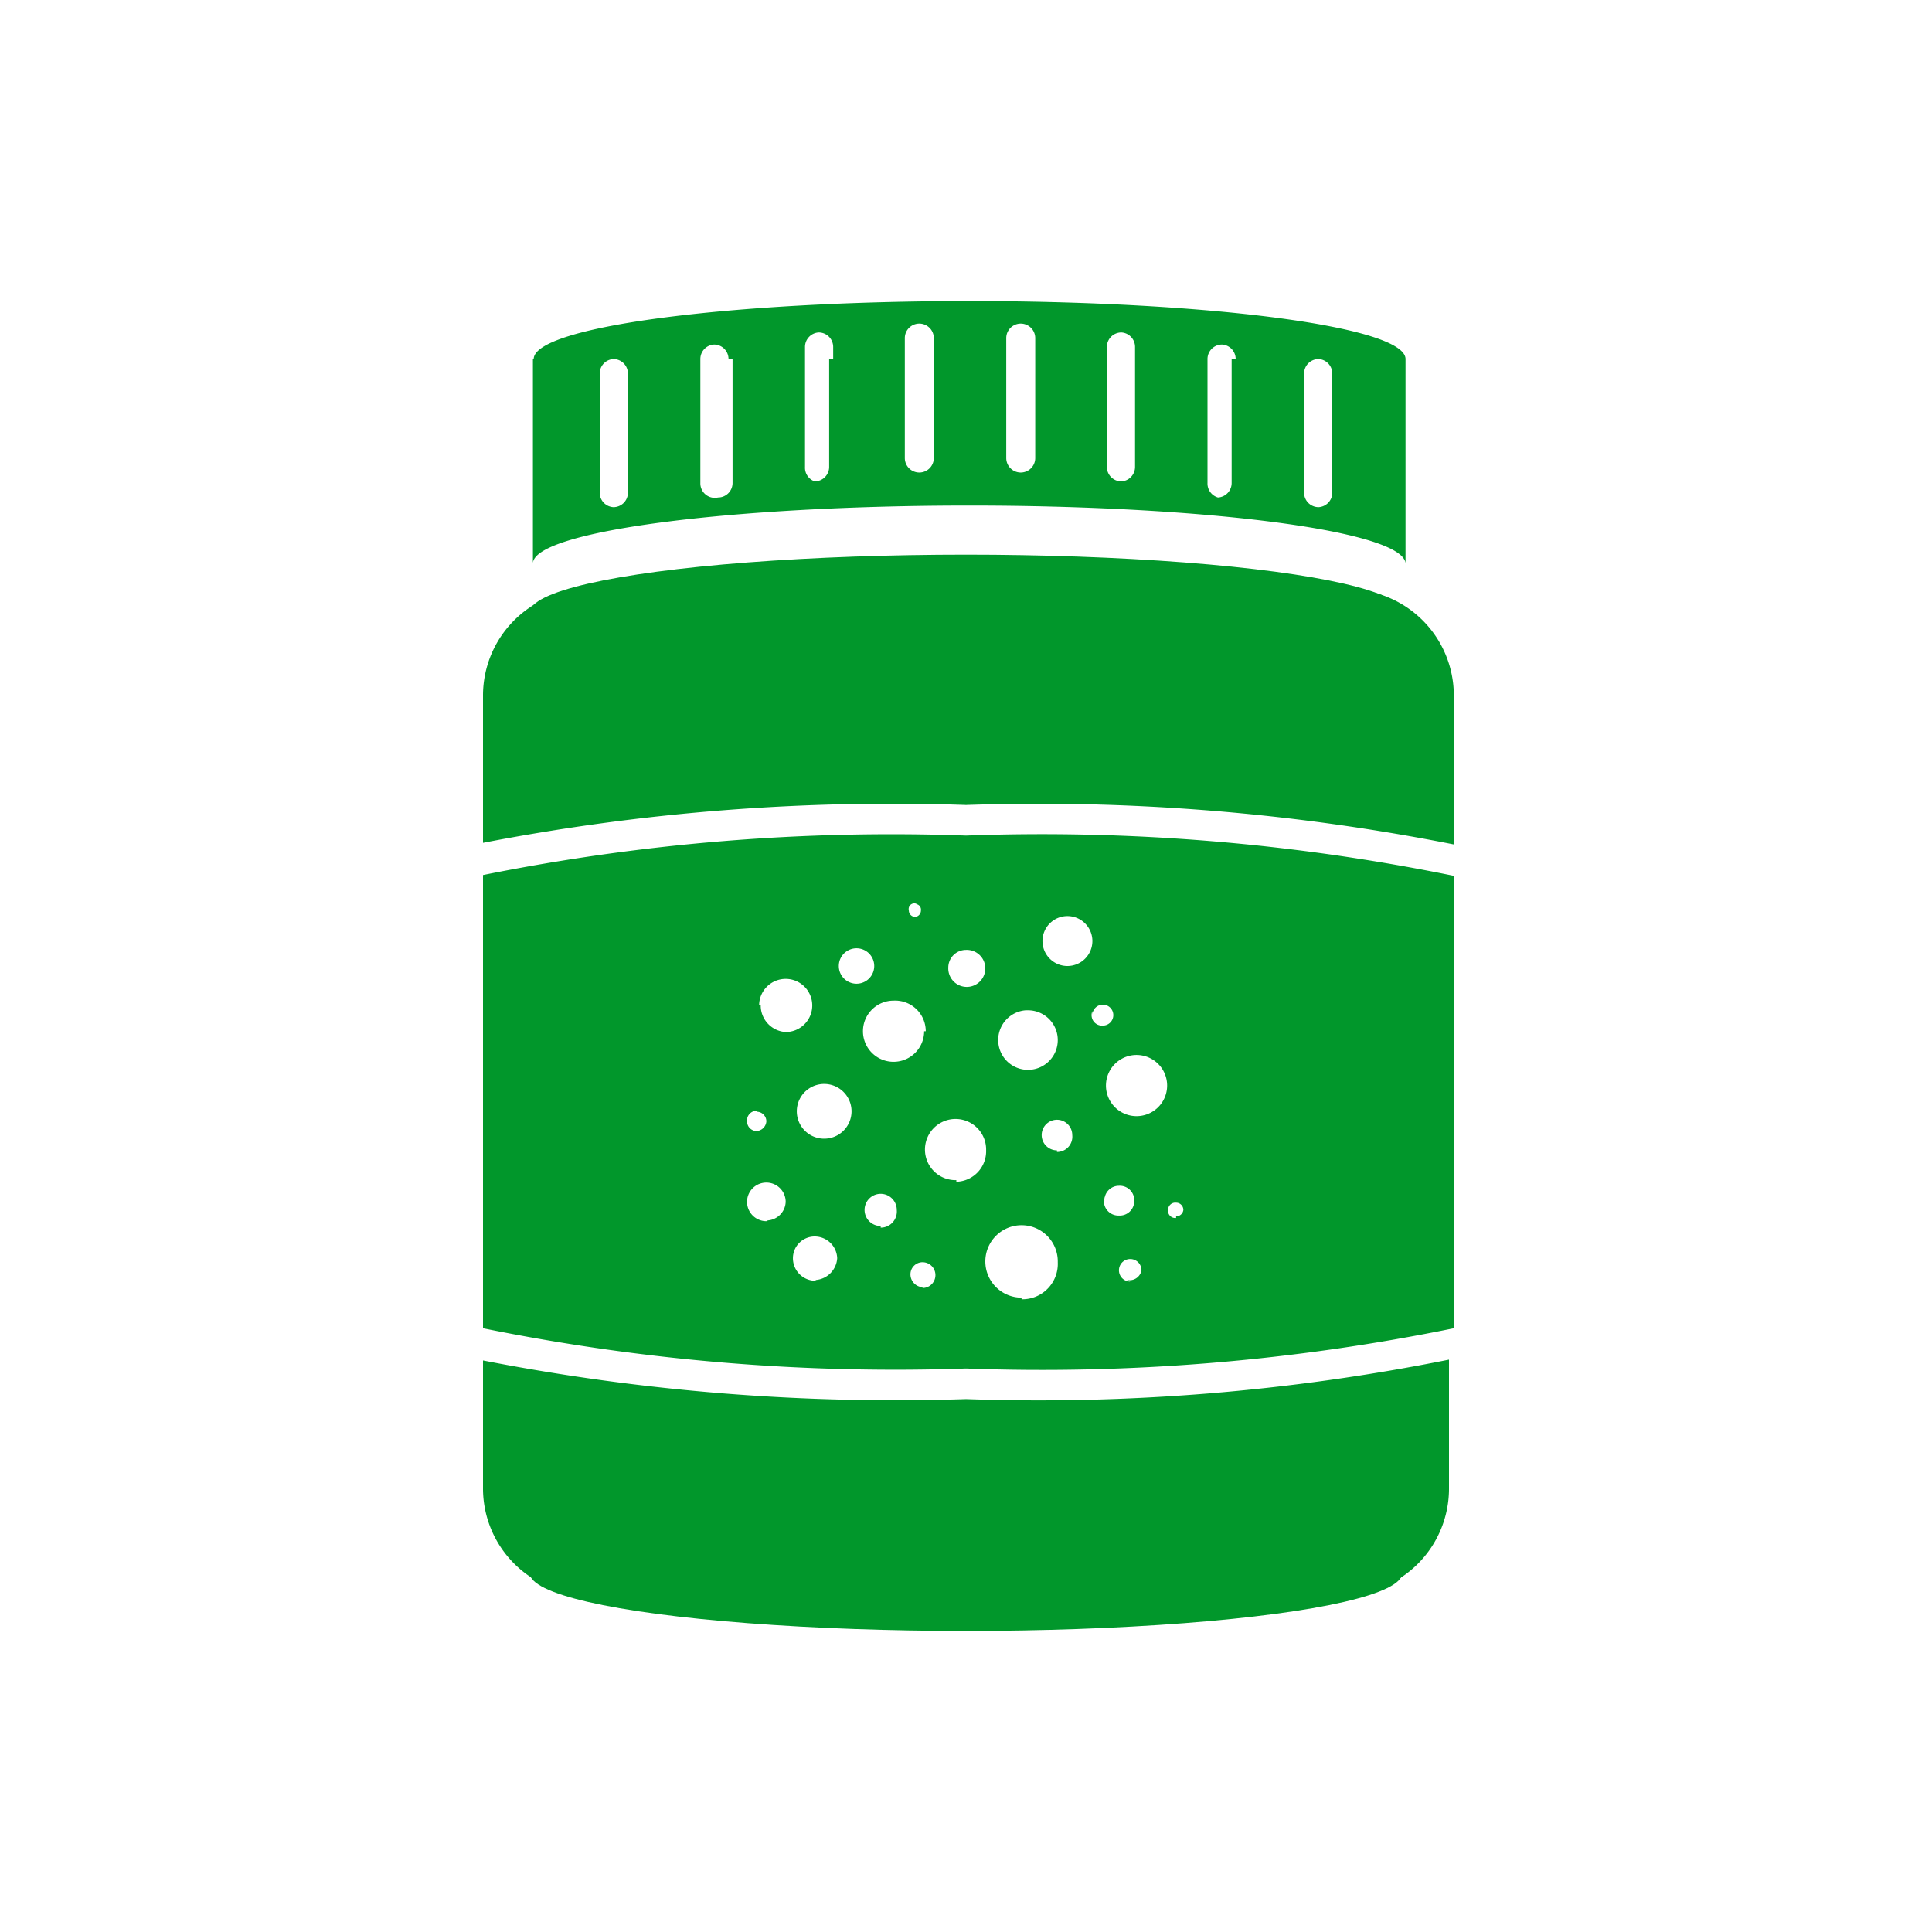
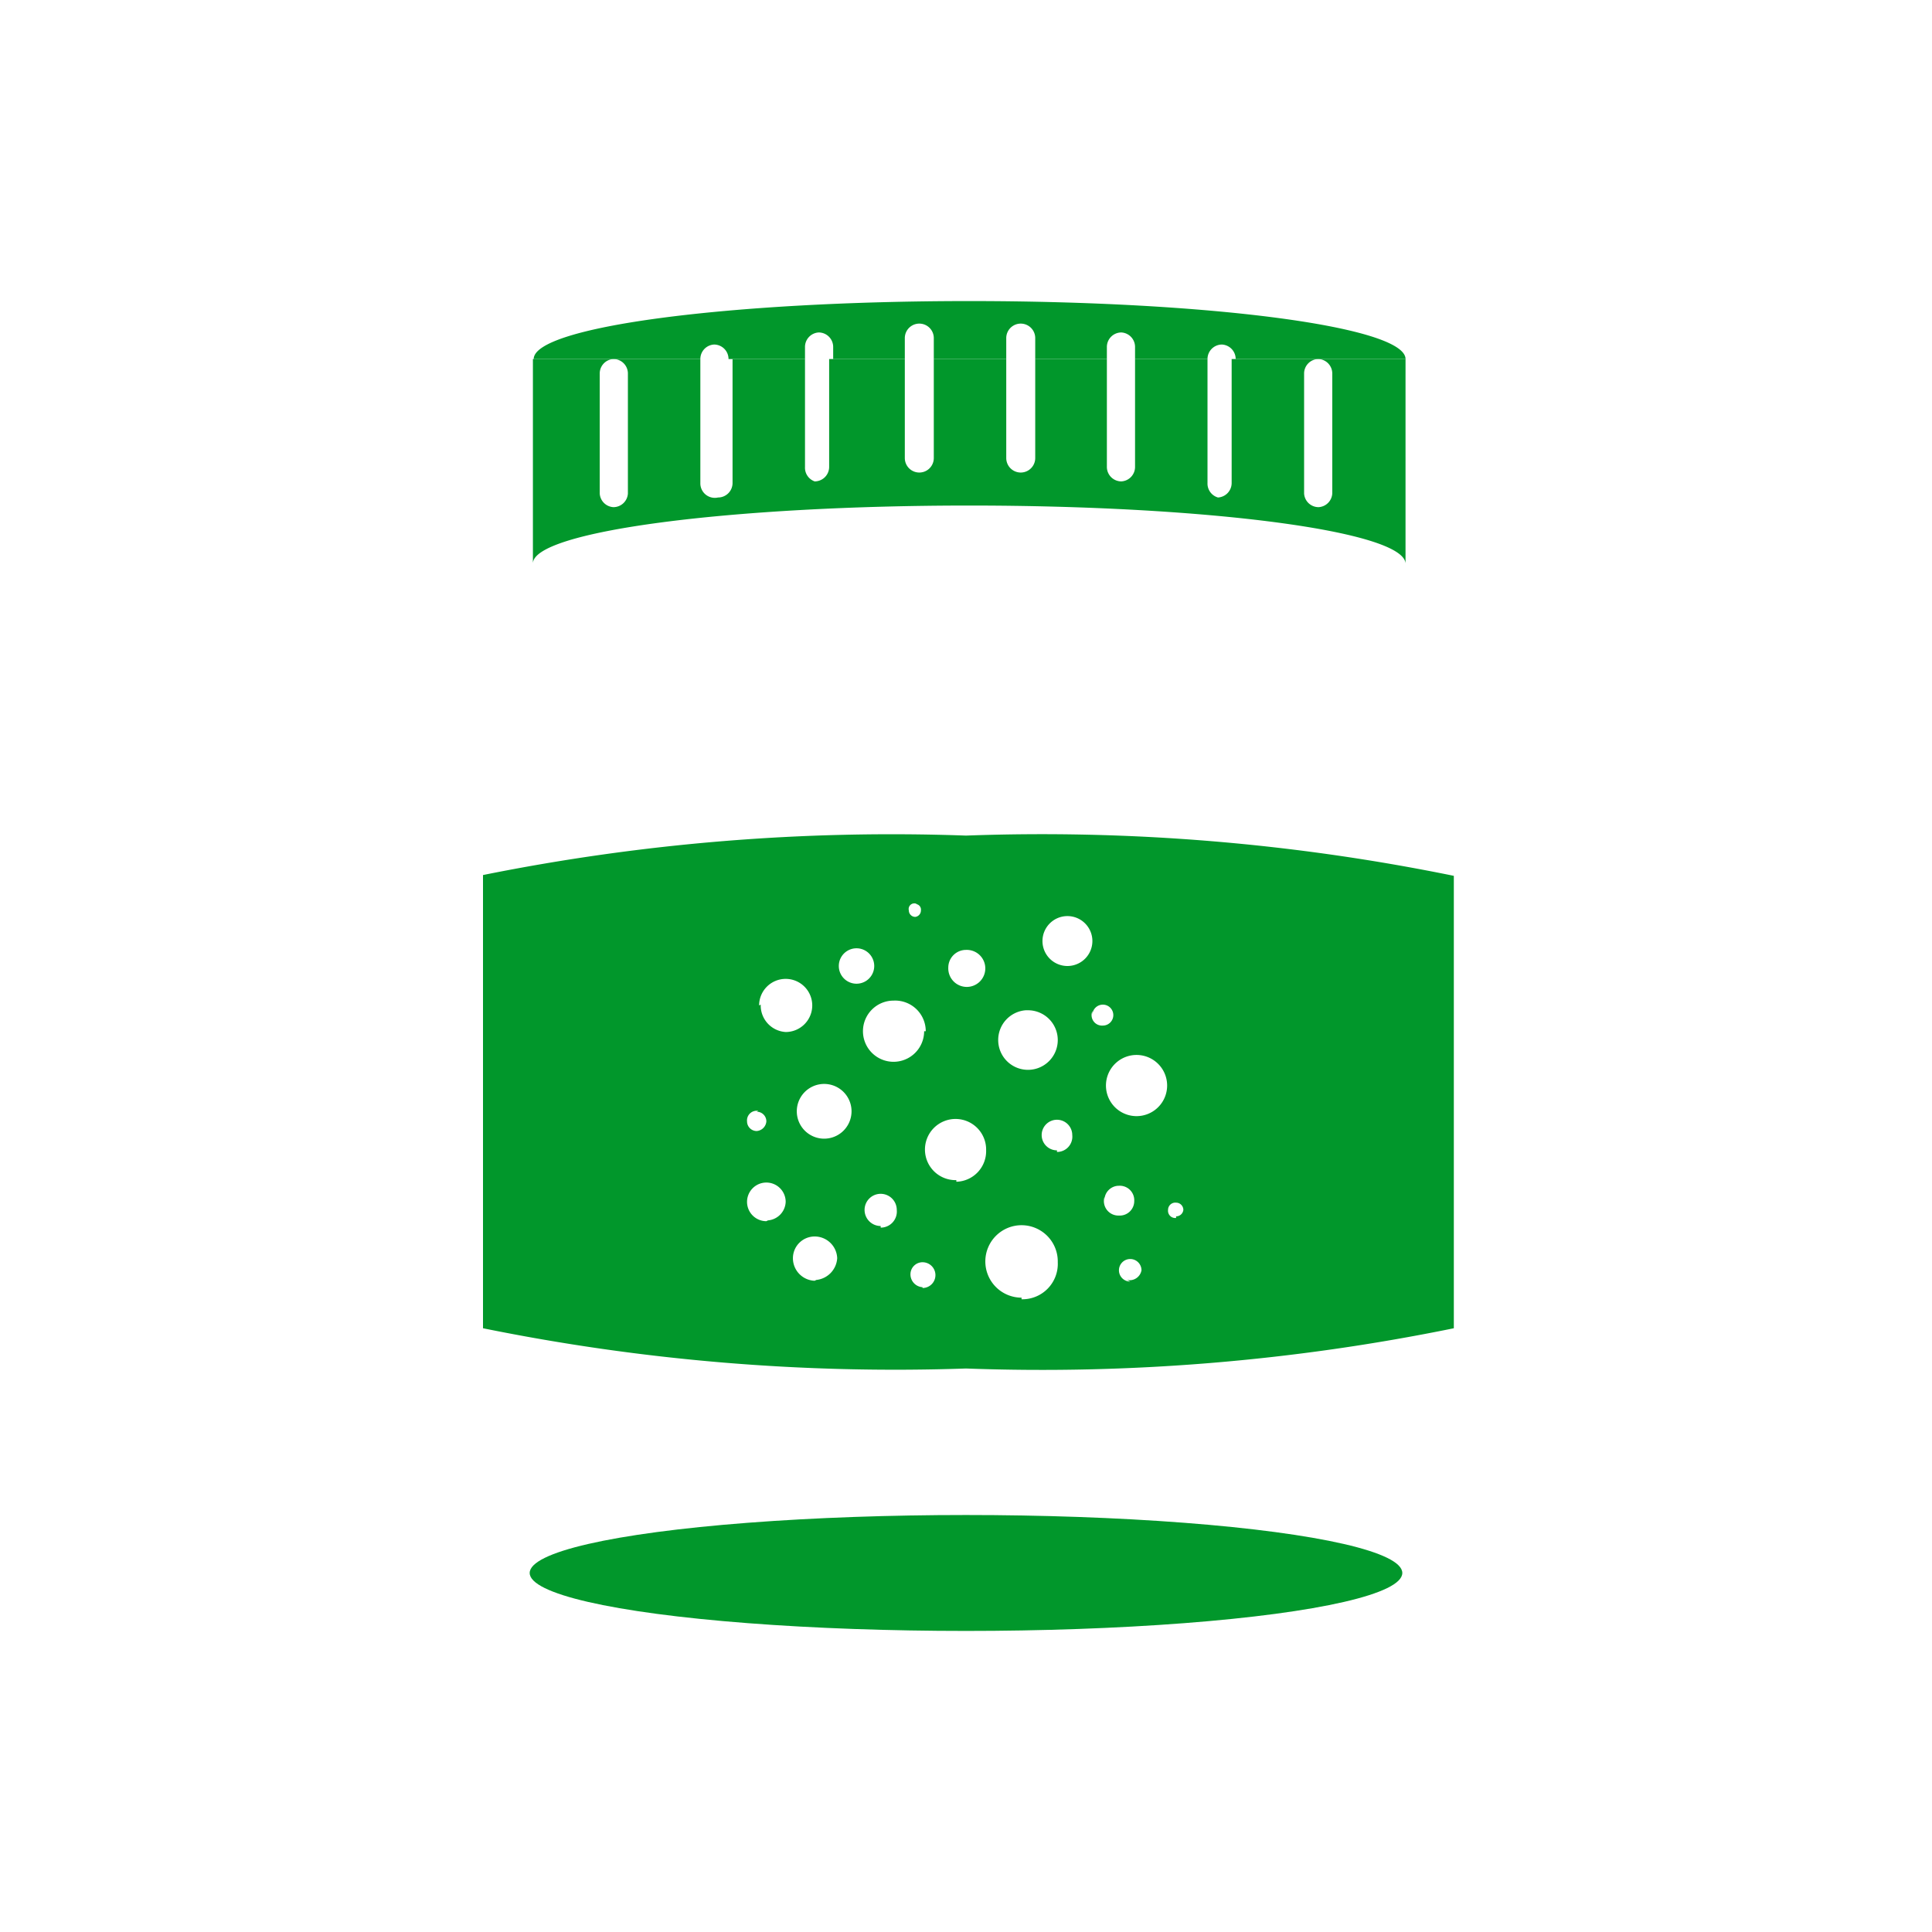
<svg xmlns="http://www.w3.org/2000/svg" viewBox="0 0 24 24">
  <defs>
    <style>.cls-1{fill:#01972b;}</style>
  </defs>
  <title>AVC</title>
  <g id="Pictos_AVC_-_ACTIVITES" data-name="Pictos AVC - ACTIVITES">
    <g id="ACTIVITES_Grimpe-Escalade-Slackline_Magnésie_Magnésie">
      <ellipse class="cls-1" cx="12" cy="19.54" rx="5.42" ry="0.72" />
-       <ellipse class="cls-1" cx="12" cy="7.61" rx="5.42" ry="0.72" />
-       <path class="cls-1" d="M12,10a26.49,26.49,0,0,1,6.06.49V8.64a1.32,1.32,0,0,0-1.32-1.32H7.28A1.32,1.32,0,0,0,6,8.64v1.83A26.7,26.7,0,0,1,12,10Z" />
-       <path class="cls-1" d="M12,17.38a26.7,26.7,0,0,1-6-.48v1.59a1.32,1.32,0,0,0,1.32,1.32h9.44A1.32,1.32,0,0,0,18,18.49v-1.6A25.91,25.91,0,0,1,12,17.38Z" />
      <path class="cls-1" d="M16.38,4.46a.18.18,0,0,1,.17.18V6.13a.18.18,0,0,1-.17.17.18.18,0,0,1-.18-.17V4.64a.18.18,0,0,1,.18-.18H15.3V6a.18.18,0,0,1-.17.18A.18.18,0,0,1,15,6V4.46h-.9V5.8a.18.18,0,0,1-.17.18.18.18,0,0,1-.18-.18V4.46h-.89V5.69a.18.18,0,0,1-.36,0V4.46h-.9V5.69a.18.18,0,0,1-.36,0V4.46H10.3V5.8a.18.18,0,0,1-.18.18A.18.18,0,0,1,10,5.8V4.46h-.9V6a.18.18,0,0,1-.18.18A.18.18,0,0,1,8.7,6V4.46H7.62a.18.18,0,0,1,.18.18V6.13a.18.18,0,0,1-.18.17.18.18,0,0,1-.17-.17V4.64a.18.18,0,0,1,.17-.18h-1V7c0-.4,2.44-.72,5.42-.72s5.4.32,5.42.72V4.46Z" />
      <path class="cls-1" d="M6.58,4.46H8.7a.18.18,0,0,1,.17-.18.18.18,0,0,1,.18.18H10V4.31a.18.18,0,0,1,.17-.18.18.18,0,0,1,.18.18v.15h.89V4.2a.18.18,0,1,1,.36,0v.26h.9V4.2a.18.18,0,0,1,.36,0v.26h.89V4.31a.18.18,0,0,1,.18-.18.18.18,0,0,1,.17.18v.15H15a.18.18,0,0,1,.18-.18.18.18,0,0,1,.17.18h2.11c0-.4-2.42-.72-5.42-.72s-5.41.32-5.41.72v0Z" />
      <path class="cls-1" d="M12,10.38a25.68,25.68,0,0,0-6,.49V16.5A25.68,25.68,0,0,0,12,17a25.55,25.55,0,0,0,6.06-.5V10.88A25.55,25.55,0,0,0,12,10.38Zm2.16,1.77a0,0,0,1,1-.05,0A0,0,0,0,1,14.14,12.15Zm-1.4.4a.37.37,0,1,1-.36.37A.37.37,0,0,1,12.74,12.55ZM12,11.8a.23.23,0,1,1-.22.22A.22.22,0,0,1,12,11.8Zm-.63-.57a.07.07,0,0,1,.07.08.08.08,0,0,1-.07.08.08.08,0,0,1-.08-.08A.07.07,0,0,1,11.39,11.23Zm.11,1.58a.38.38,0,1,1-.38-.38A.38.38,0,0,1,11.5,12.81Zm-2.08,1a.12.12,0,0,1,.12.12.13.13,0,0,1-.12.12.12.12,0,0,1-.12-.12A.12.12,0,0,1,9.42,13.8Zm.12,1.36a.24.24,0,1,1,.24-.24A.24.24,0,0,1,9.54,15.16Zm-.09-2.68a.33.33,0,1,1,.33.33A.33.33,0,0,1,9.45,12.48Zm.69,3.42a.28.28,0,0,1-.27-.28.27.27,0,0,1,.27-.27.28.28,0,0,1,.28.27A.29.29,0,0,1,10.14,15.9Zm.06-1.77a.34.34,0,0,1,0-.67.34.34,0,1,1,0,.67ZM10.42,12a.22.22,0,0,1,.44,0,.22.22,0,1,1-.44,0Zm.52,3.23a.2.2,0,1,1,.2-.2A.2.2,0,0,1,10.94,15.25Zm.52.76a.16.16,0,0,1-.15-.16.15.15,0,0,1,.15-.15.16.16,0,0,1,.16.15A.16.16,0,0,1,11.46,16Zm.42-1.33a.38.38,0,1,1,.37-.37A.38.38,0,0,1,11.88,14.68Zm.81,1.46a.45.45,0,1,1,.45-.44A.44.44,0,0,1,12.69,16.14Zm.44-1.83a.19.19,0,1,1,.19-.19A.19.19,0,0,1,13.13,14.31ZM13.26,12a.31.31,0,1,1,.31-.31A.31.31,0,0,1,13.26,12Zm.31.61a.13.13,0,0,1,.13-.13.13.13,0,1,1,0,.26A.13.13,0,0,1,13.57,12.56Zm.15,2.31a.18.18,0,0,1,.18-.19.18.18,0,0,1,.19.19.18.18,0,0,1-.19.18A.18.18,0,0,1,13.72,14.87Zm.32,1a.14.14,0,0,1-.14-.14.14.14,0,0,1,.14-.14.14.14,0,0,1,.14.14A.15.15,0,0,1,14,15.9Zm.14-2.06a.38.38,0,1,1,0-.75.38.38,0,0,1,0,.75Zm.43,1.27a.09.09,0,0,1-.1-.1.09.09,0,0,1,.1-.09.09.09,0,0,1,.09.09A.09.09,0,0,1,14.61,15.11Z" />
    </g>
  </g>
</svg>